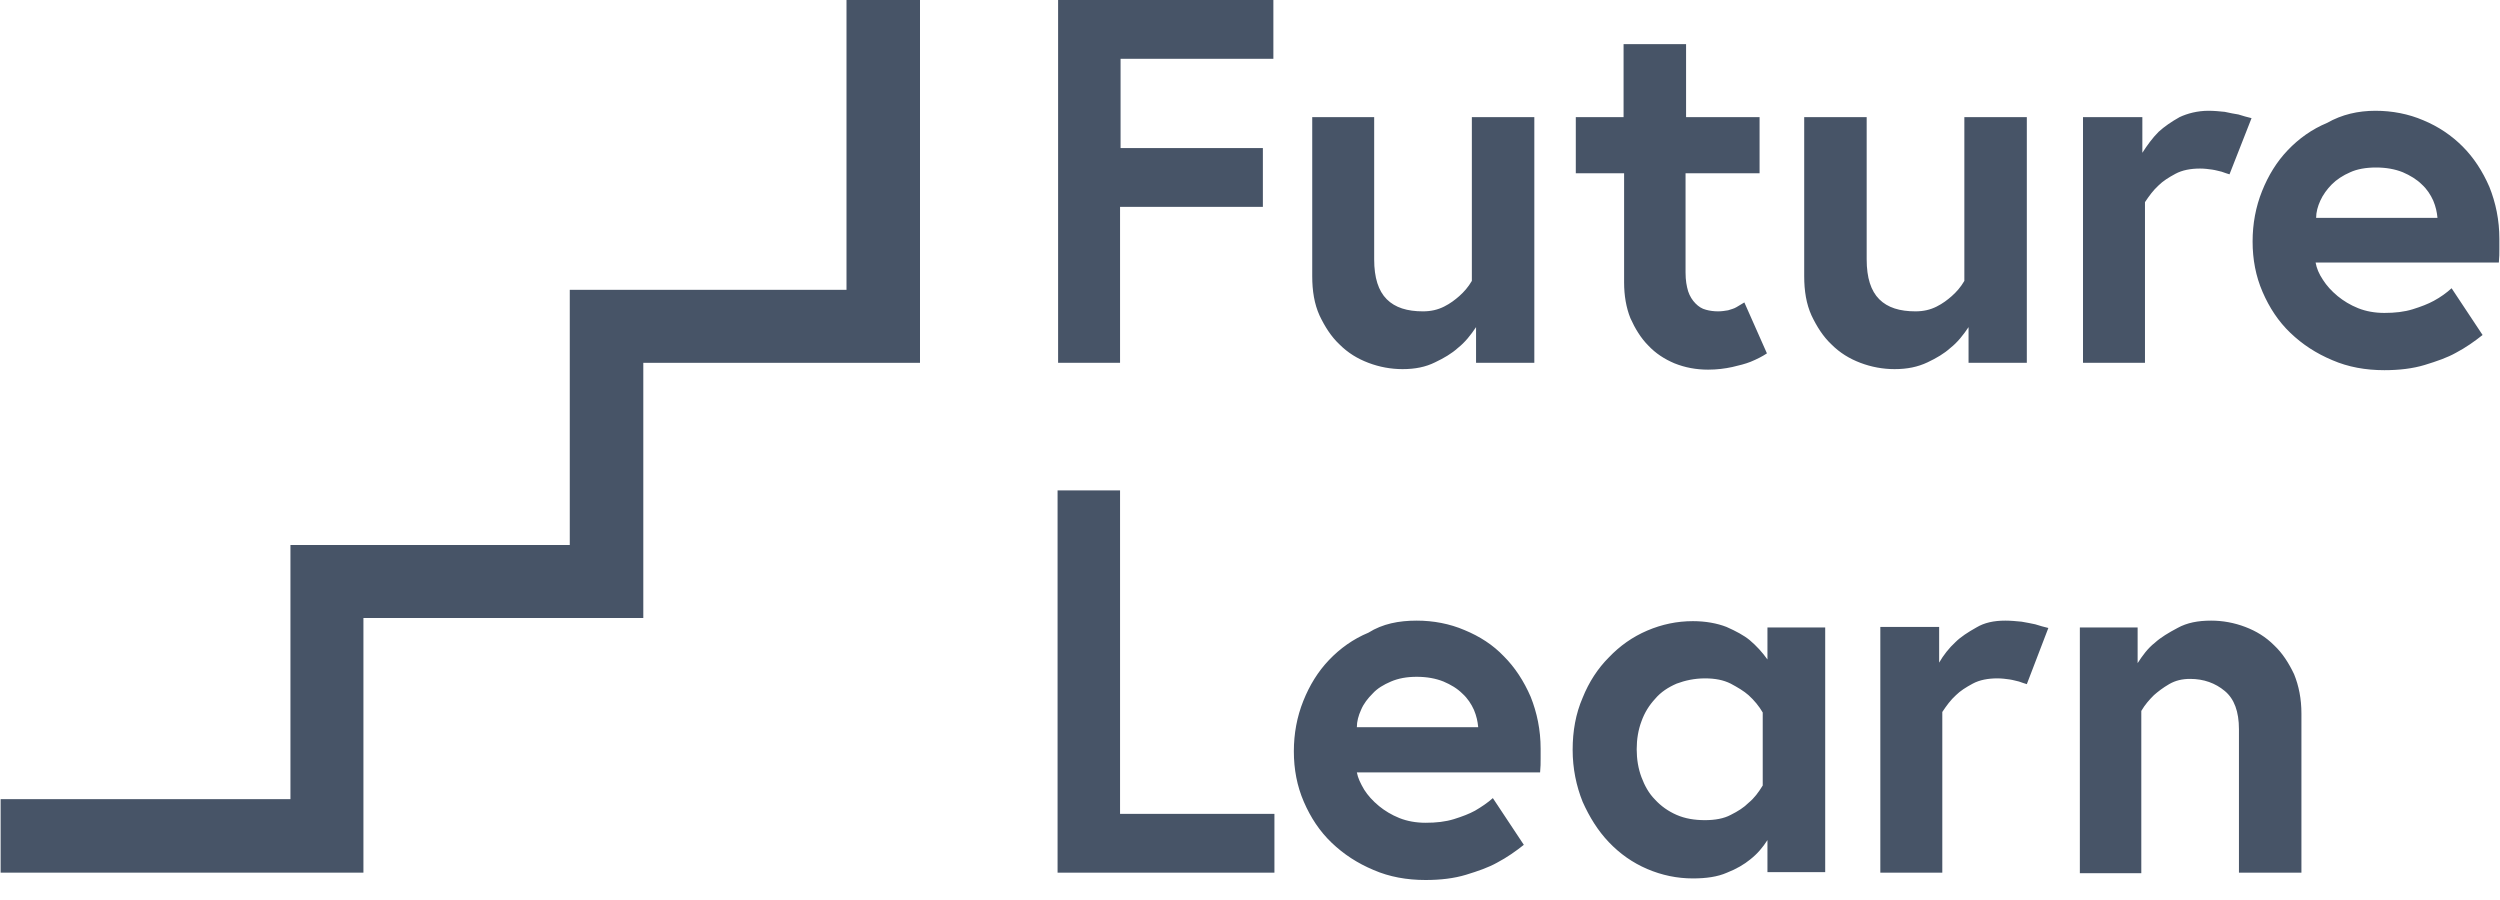
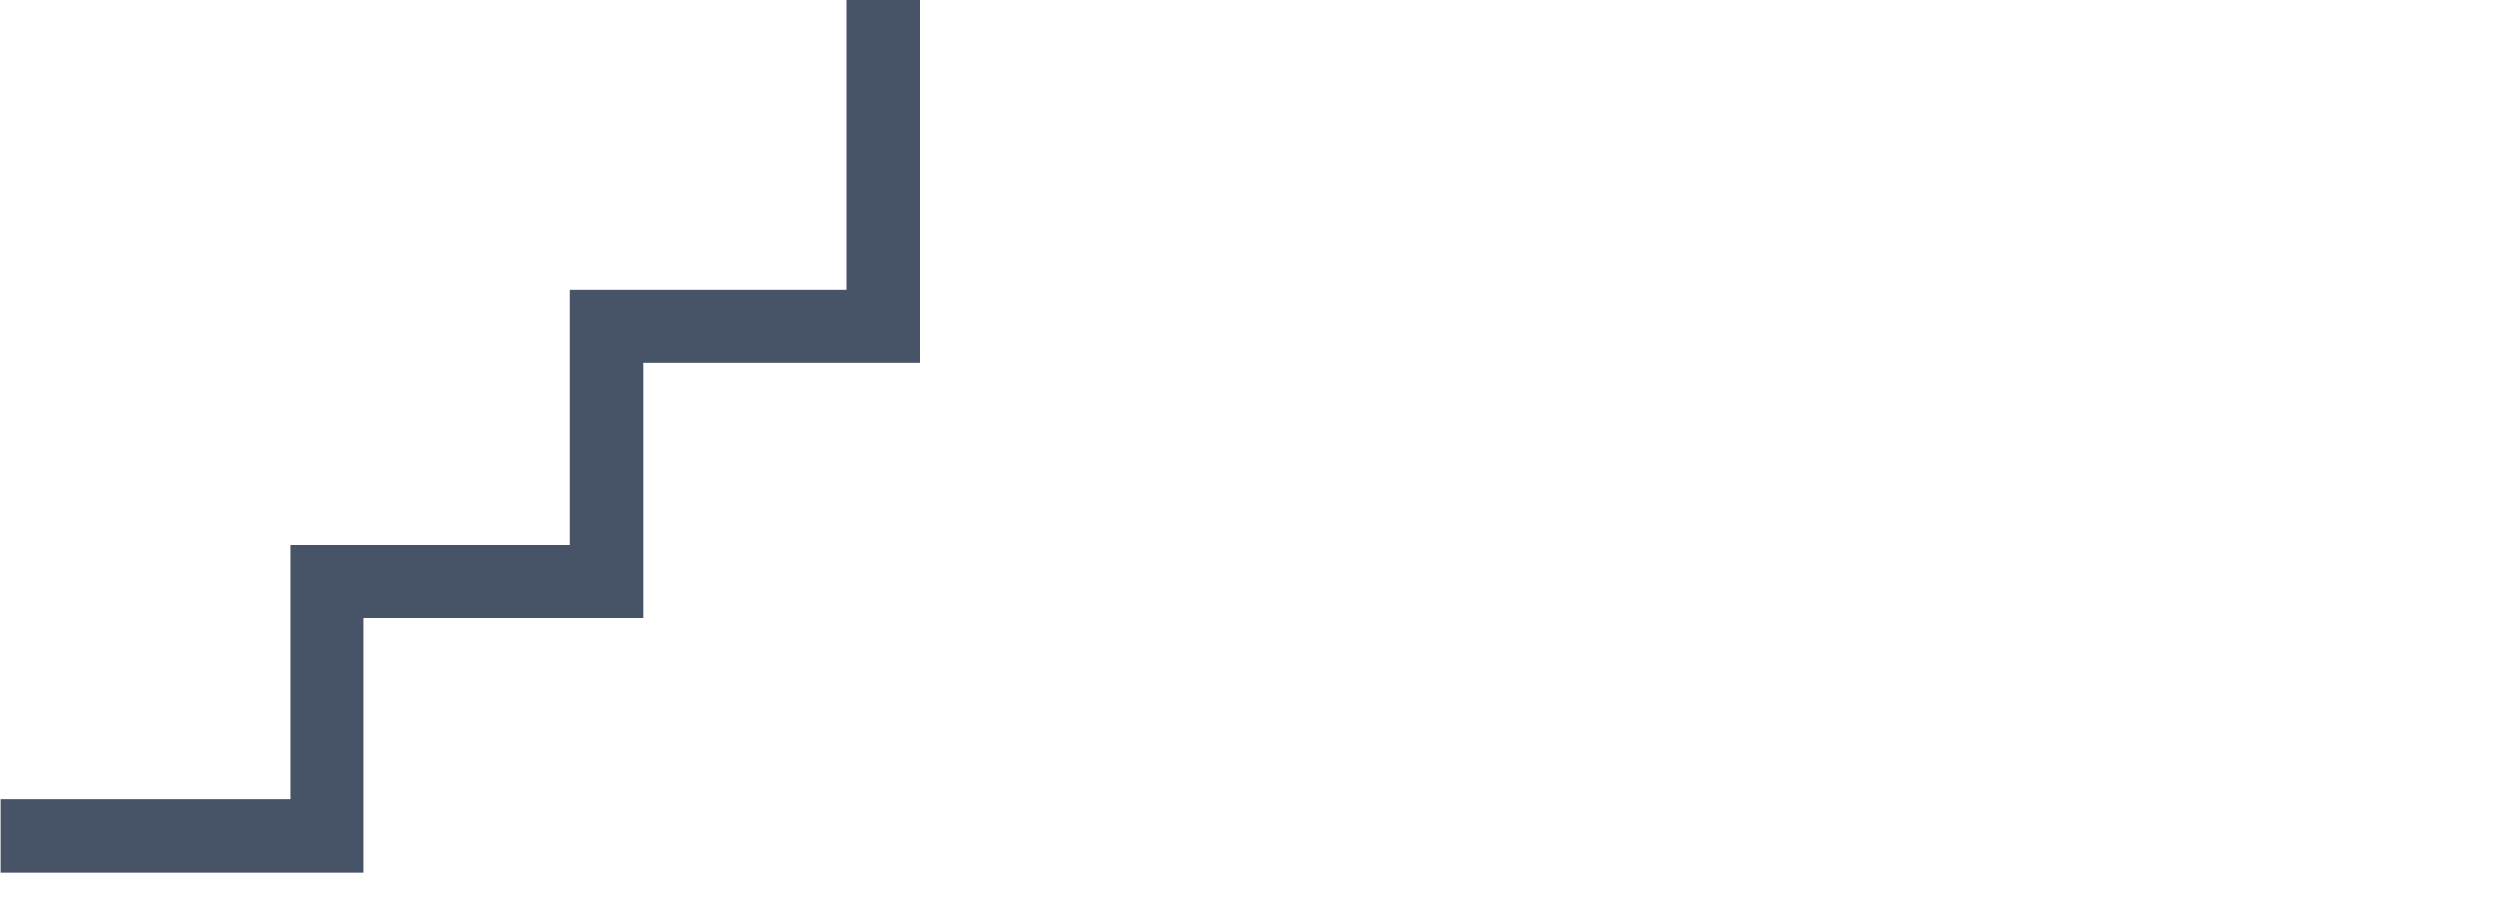
<svg xmlns="http://www.w3.org/2000/svg" width="100" height="36" viewBox="0 0 100 36" fill="none">
  <g clip-path="url(#clip0_1876_32888)">
-     <path d="M44.802 5.923H50.515V8.275H44.802V14.513H42.324V0H50.935V2.352H44.823V5.923H44.802ZM56.101 14.765C55.639 14.765 55.177 14.681 54.736 14.513C54.295 14.345 53.917 14.114 53.581 13.778C53.245 13.463 52.993 13.063 52.783 12.622C52.573 12.16 52.489 11.635 52.489 11.047V4.684H54.967V10.375C54.967 11.11 55.135 11.635 55.471 11.971C55.807 12.307 56.29 12.454 56.92 12.454C57.235 12.454 57.508 12.391 57.761 12.265C58.013 12.139 58.202 11.992 58.37 11.845C58.559 11.677 58.727 11.488 58.874 11.236V4.684H61.373V14.513H59.042V13.085C58.832 13.399 58.601 13.694 58.307 13.925C58.075 14.135 57.761 14.324 57.404 14.492C57.025 14.681 56.605 14.765 56.101 14.765ZM63.011 4.684H64.943V1.764H67.443V4.684H70.383V6.931H67.422V10.9C67.422 11.215 67.464 11.446 67.527 11.656C67.59 11.845 67.695 12.013 67.821 12.139C67.947 12.265 68.073 12.349 68.241 12.391C68.388 12.433 68.556 12.454 68.724 12.454C68.871 12.454 68.997 12.433 69.123 12.412C69.249 12.37 69.354 12.349 69.459 12.286L69.774 12.097L70.677 14.135C70.488 14.261 70.278 14.366 70.026 14.471C69.816 14.555 69.564 14.618 69.291 14.681C68.997 14.744 68.682 14.786 68.325 14.786C67.842 14.786 67.401 14.702 66.981 14.534C66.582 14.366 66.224 14.135 65.93 13.82C65.636 13.525 65.405 13.148 65.216 12.727C65.048 12.307 64.964 11.824 64.964 11.299V6.931H63.032V4.684H63.011ZM75.781 14.765C75.319 14.765 74.856 14.681 74.415 14.513C73.974 14.345 73.596 14.114 73.26 13.778C72.924 13.463 72.672 13.063 72.462 12.622C72.252 12.16 72.168 11.635 72.168 11.047V4.684H74.667V10.375C74.667 11.11 74.835 11.635 75.171 11.971C75.507 12.307 75.991 12.454 76.621 12.454C76.936 12.454 77.209 12.391 77.461 12.265C77.713 12.139 77.902 11.992 78.07 11.845C78.259 11.677 78.427 11.488 78.574 11.236V4.684H81.073V14.513H78.742V13.085C78.532 13.399 78.301 13.694 78.007 13.925C77.776 14.135 77.461 14.324 77.104 14.492C76.705 14.681 76.285 14.765 75.781 14.765ZM88.34 4.431C88.571 4.431 88.781 4.453 88.991 4.474C89.201 4.516 89.369 4.558 89.537 4.579C89.726 4.642 89.894 4.684 90.062 4.726L89.18 6.973C89.096 6.952 88.991 6.91 88.865 6.868C88.76 6.847 88.634 6.805 88.487 6.784C88.34 6.763 88.172 6.742 88.004 6.742C87.626 6.742 87.29 6.805 87.017 6.952C86.744 7.099 86.513 7.246 86.345 7.414C86.135 7.603 85.967 7.834 85.799 8.086V14.513H83.32V4.684H85.694V6.112C85.883 5.818 86.093 5.524 86.345 5.272C86.576 5.062 86.849 4.873 87.185 4.684C87.5 4.537 87.899 4.431 88.34 4.431ZM95.019 4.431C95.691 4.431 96.342 4.558 96.93 4.81C97.539 5.062 98.064 5.419 98.505 5.86C98.946 6.301 99.303 6.847 99.576 7.477C99.828 8.107 99.975 8.8 99.975 9.556V9.955C99.975 10.123 99.975 10.291 99.954 10.501H92.624C92.666 10.732 92.751 10.942 92.918 11.194C93.066 11.425 93.254 11.635 93.507 11.845C93.738 12.034 94.011 12.202 94.326 12.328C94.641 12.454 94.998 12.517 95.376 12.517C95.796 12.517 96.174 12.475 96.51 12.37C96.846 12.265 97.119 12.16 97.35 12.034C97.623 11.887 97.854 11.719 98.064 11.53L99.303 13.399C98.988 13.652 98.631 13.904 98.232 14.114C97.896 14.303 97.476 14.45 96.993 14.597C96.51 14.744 95.964 14.807 95.376 14.807C94.62 14.807 93.927 14.681 93.296 14.408C92.645 14.135 92.099 13.778 91.616 13.316C91.133 12.854 90.776 12.307 90.503 11.677C90.23 11.047 90.104 10.375 90.104 9.661C90.104 8.947 90.23 8.275 90.482 7.645C90.734 7.015 91.07 6.469 91.511 6.007C91.952 5.545 92.477 5.167 93.087 4.915C93.675 4.579 94.326 4.431 95.019 4.431ZM97.497 8.695C97.476 8.485 97.434 8.275 97.329 8.023C97.224 7.792 97.077 7.561 96.867 7.372C96.678 7.183 96.405 7.015 96.111 6.889C95.796 6.763 95.439 6.7 95.04 6.7C94.641 6.7 94.284 6.763 94.011 6.889C93.717 7.015 93.465 7.183 93.275 7.372C93.087 7.561 92.918 7.792 92.814 8.023C92.709 8.254 92.645 8.485 92.645 8.716H97.497V8.695ZM42.324 19.616H44.802V32.554H50.977V34.906H42.303V19.616H42.324ZM56.668 24.825C57.34 24.825 57.992 24.951 58.58 25.203C59.189 25.455 59.714 25.791 60.155 26.253C60.596 26.694 60.953 27.24 61.226 27.87C61.478 28.5 61.625 29.193 61.625 29.949V30.348C61.625 30.517 61.625 30.684 61.604 30.895H54.274C54.316 31.125 54.421 31.336 54.568 31.588C54.715 31.819 54.904 32.029 55.156 32.239C55.387 32.428 55.66 32.596 55.975 32.722C56.29 32.848 56.647 32.911 57.025 32.911C57.446 32.911 57.824 32.869 58.16 32.764C58.496 32.659 58.769 32.554 59 32.428C59.252 32.281 59.504 32.113 59.714 31.924L60.953 33.793C60.638 34.045 60.281 34.297 59.882 34.507C59.546 34.696 59.126 34.843 58.643 34.99C58.16 35.137 57.614 35.2 57.025 35.2C56.269 35.2 55.576 35.074 54.946 34.801C54.295 34.528 53.749 34.171 53.266 33.709C52.783 33.247 52.426 32.701 52.153 32.071C51.88 31.441 51.754 30.768 51.754 30.054C51.754 29.34 51.88 28.668 52.132 28.038C52.384 27.408 52.72 26.862 53.161 26.4C53.602 25.938 54.127 25.56 54.736 25.308C55.303 24.951 55.954 24.825 56.668 24.825ZM59.126 29.067C59.105 28.857 59.063 28.647 58.958 28.395C58.853 28.164 58.706 27.933 58.496 27.744C58.285 27.534 58.033 27.387 57.739 27.261C57.424 27.135 57.067 27.072 56.668 27.072C56.269 27.072 55.933 27.135 55.639 27.261C55.345 27.387 55.093 27.534 54.904 27.744C54.715 27.933 54.547 28.143 54.442 28.395C54.337 28.626 54.274 28.857 54.274 29.088H59.126V29.067ZM73.008 25.056V34.885H70.698V33.604C70.509 33.898 70.299 34.15 70.005 34.381C69.774 34.57 69.459 34.759 69.081 34.906C68.703 35.074 68.241 35.137 67.716 35.137C67.085 35.137 66.477 35.011 65.888 34.759C65.3 34.507 64.796 34.15 64.355 33.688C63.914 33.226 63.578 32.68 63.305 32.071C63.053 31.441 62.906 30.747 62.906 29.991C62.906 29.235 63.032 28.542 63.305 27.912C63.557 27.282 63.914 26.736 64.355 26.295C64.796 25.833 65.3 25.476 65.888 25.224C66.477 24.972 67.085 24.846 67.716 24.846C68.22 24.846 68.682 24.93 69.06 25.077C69.438 25.245 69.753 25.413 69.984 25.602C70.257 25.833 70.488 26.085 70.698 26.379V25.098H73.008V25.056ZM70.509 28.5C70.362 28.248 70.173 28.017 69.942 27.807C69.753 27.639 69.501 27.492 69.228 27.345C68.934 27.198 68.598 27.135 68.199 27.135C67.779 27.135 67.401 27.219 67.065 27.345C66.728 27.492 66.434 27.681 66.204 27.954C65.972 28.206 65.783 28.5 65.657 28.857C65.531 29.193 65.468 29.571 65.468 29.97C65.468 30.369 65.531 30.747 65.657 31.084C65.783 31.42 65.951 31.735 66.204 31.987C66.434 32.239 66.728 32.449 67.065 32.596C67.401 32.743 67.779 32.806 68.199 32.806C68.598 32.806 68.955 32.743 69.228 32.596C69.522 32.449 69.753 32.302 69.942 32.113C70.173 31.924 70.341 31.693 70.509 31.42V28.5ZM80.212 24.825C80.422 24.825 80.653 24.846 80.863 24.867C81.073 24.909 81.241 24.93 81.409 24.972C81.598 25.035 81.766 25.077 81.934 25.119L81.073 27.366C80.989 27.345 80.884 27.303 80.758 27.261C80.653 27.24 80.527 27.198 80.38 27.177C80.233 27.156 80.065 27.135 79.897 27.135C79.519 27.135 79.183 27.198 78.91 27.345C78.637 27.492 78.406 27.639 78.238 27.807C78.028 27.996 77.86 28.227 77.692 28.479V34.906H75.213V25.077H77.566V26.505C77.734 26.211 77.965 25.917 78.217 25.686C78.427 25.476 78.721 25.287 79.057 25.098C79.372 24.909 79.75 24.825 80.212 24.825ZM88.445 24.825C88.907 24.825 89.369 24.909 89.81 25.077C90.251 25.245 90.629 25.476 90.965 25.812C91.301 26.127 91.553 26.526 91.763 26.967C91.952 27.429 92.057 27.954 92.057 28.542V34.906H89.558V29.172C89.558 28.458 89.369 27.954 88.991 27.639C88.613 27.324 88.151 27.156 87.605 27.156C87.29 27.156 87.017 27.219 86.765 27.366C86.513 27.513 86.324 27.66 86.156 27.807C85.967 27.996 85.799 28.185 85.652 28.437V34.927H83.194V25.098H85.505V26.526C85.694 26.232 85.904 25.938 86.198 25.707C86.429 25.497 86.744 25.308 87.101 25.119C87.479 24.909 87.92 24.825 88.445 24.825Z" fill="#475467" />
    <path d="M33.86 0V11.593H22.791V21.8H11.618V31.966H0.025V34.906H14.537V24.72H25.732V14.513H36.8V0H33.86Z" fill="#475467" />
  </g>
  <defs>
    <clipPath id="clip0_1876_32888">
      <rect width="100" height="35.2" fill="white" />
    </clipPath>
  </defs>
</svg>